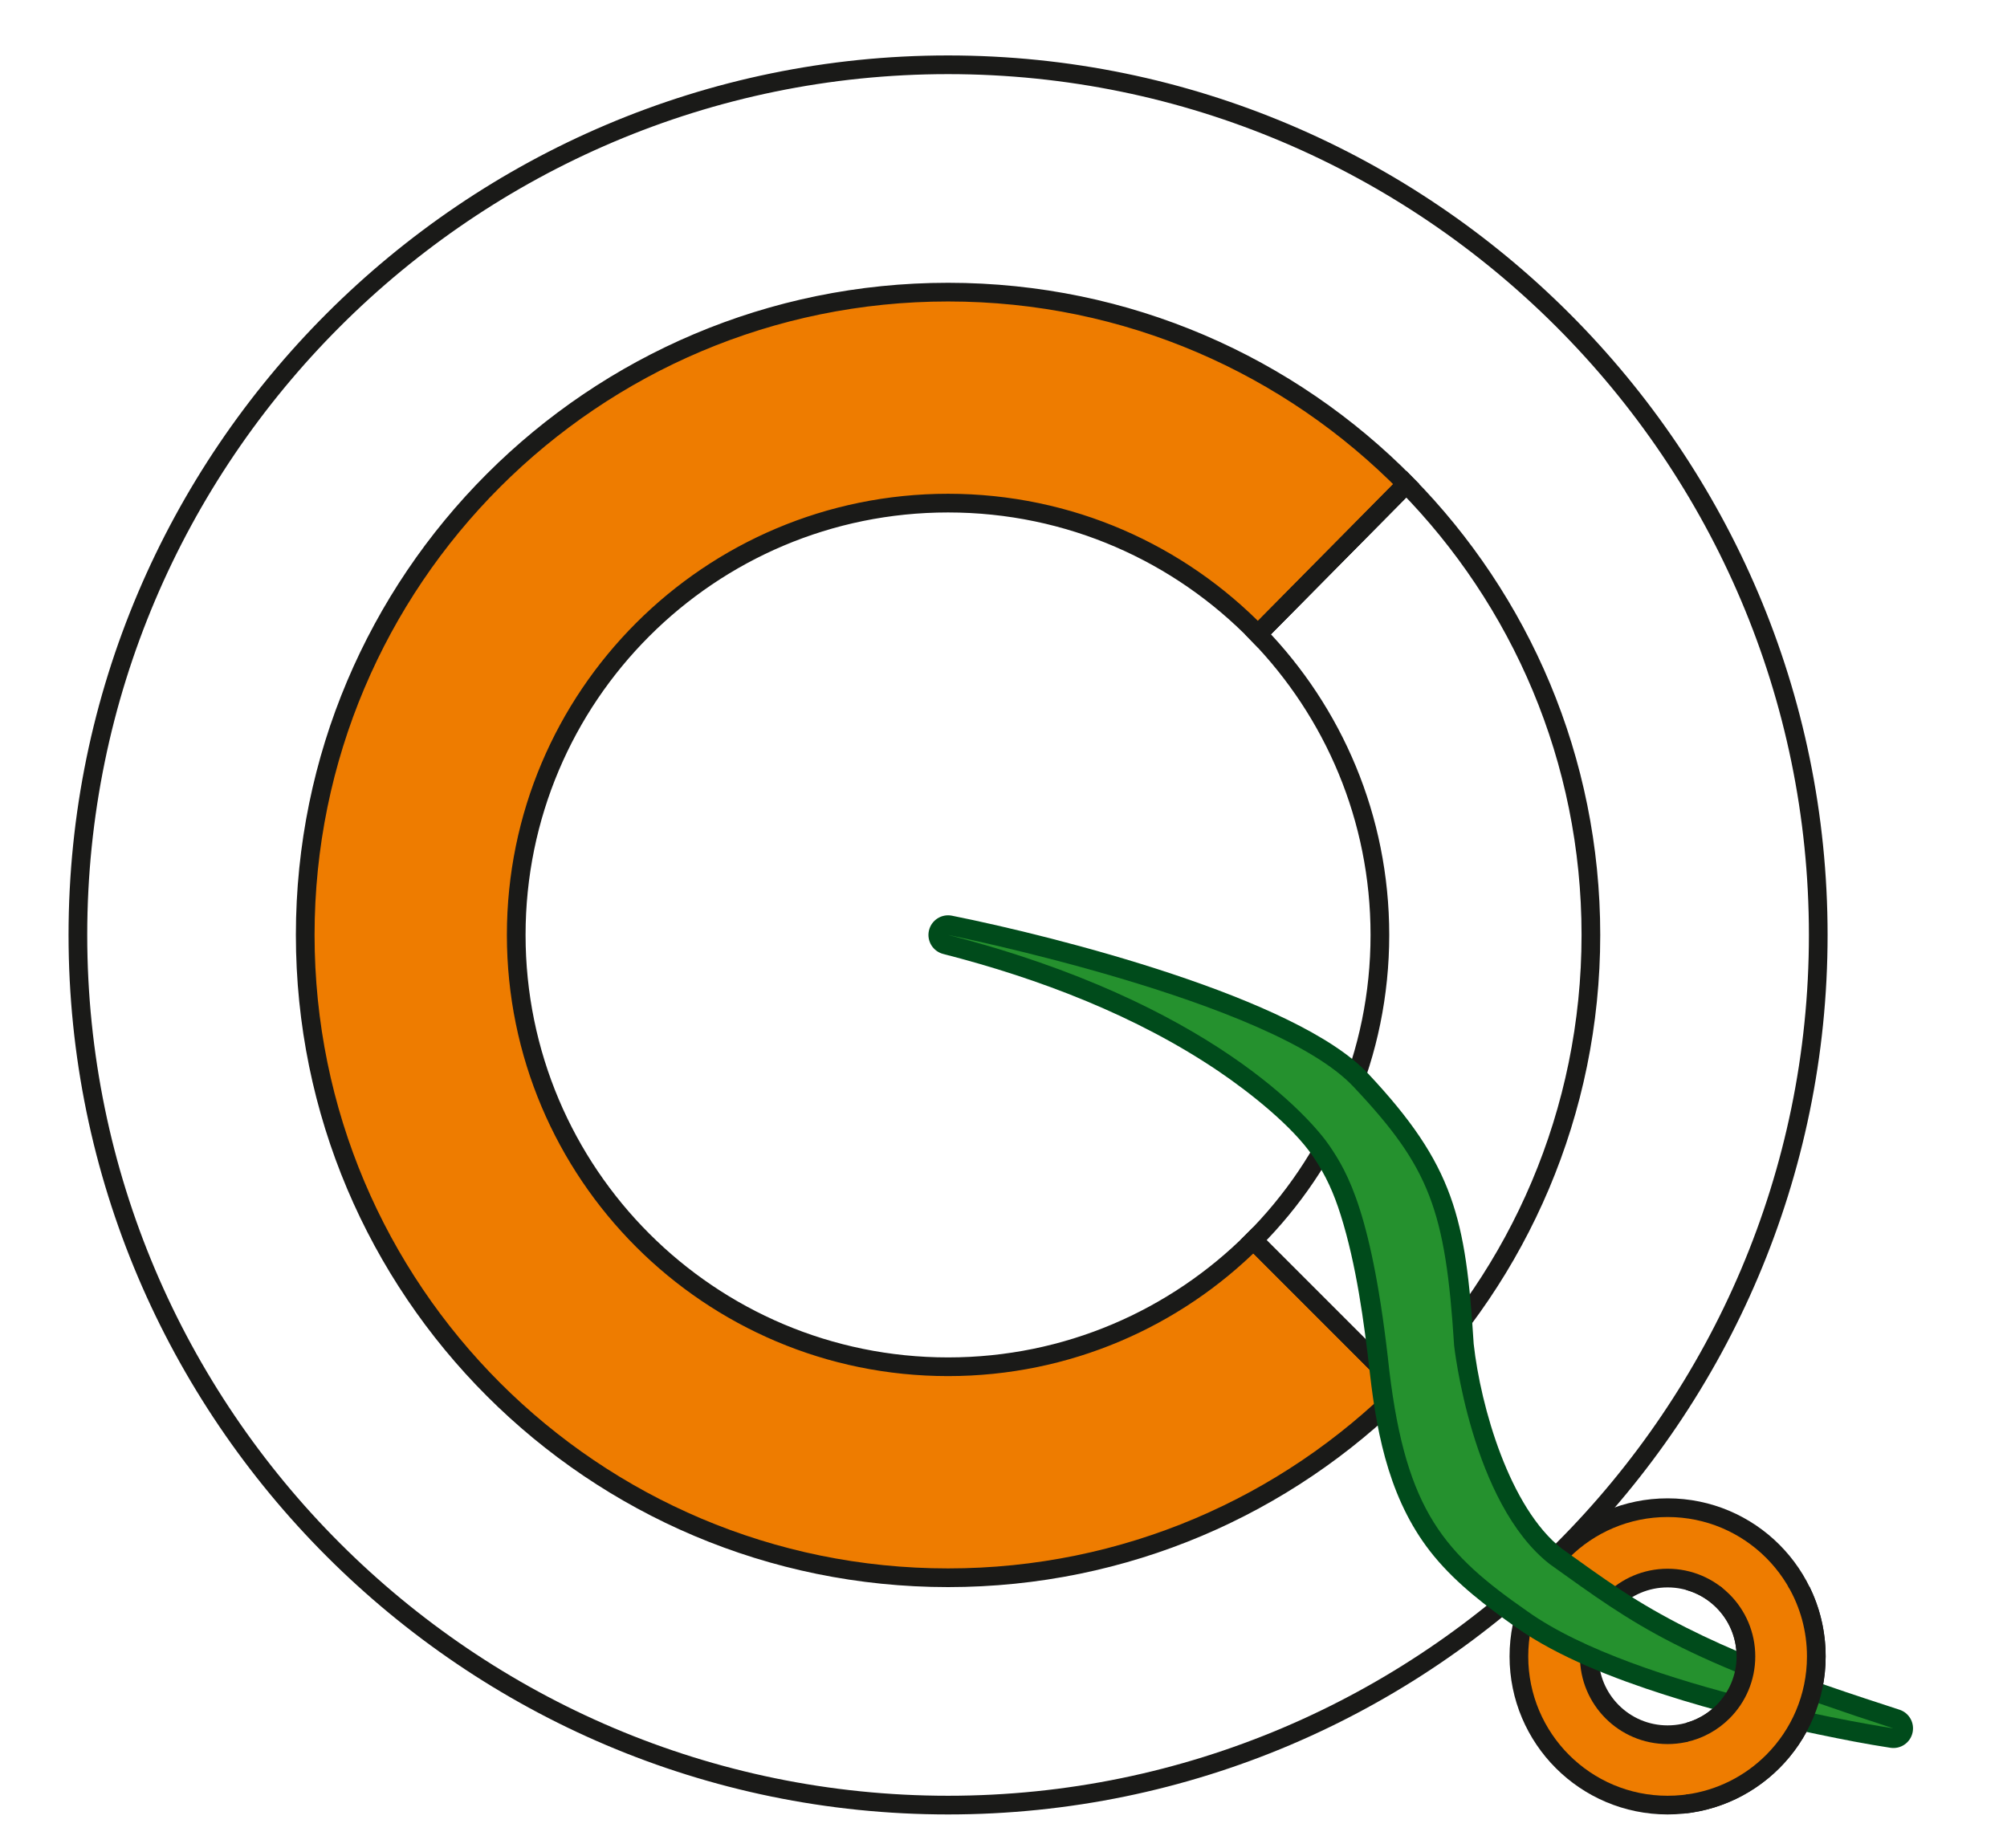
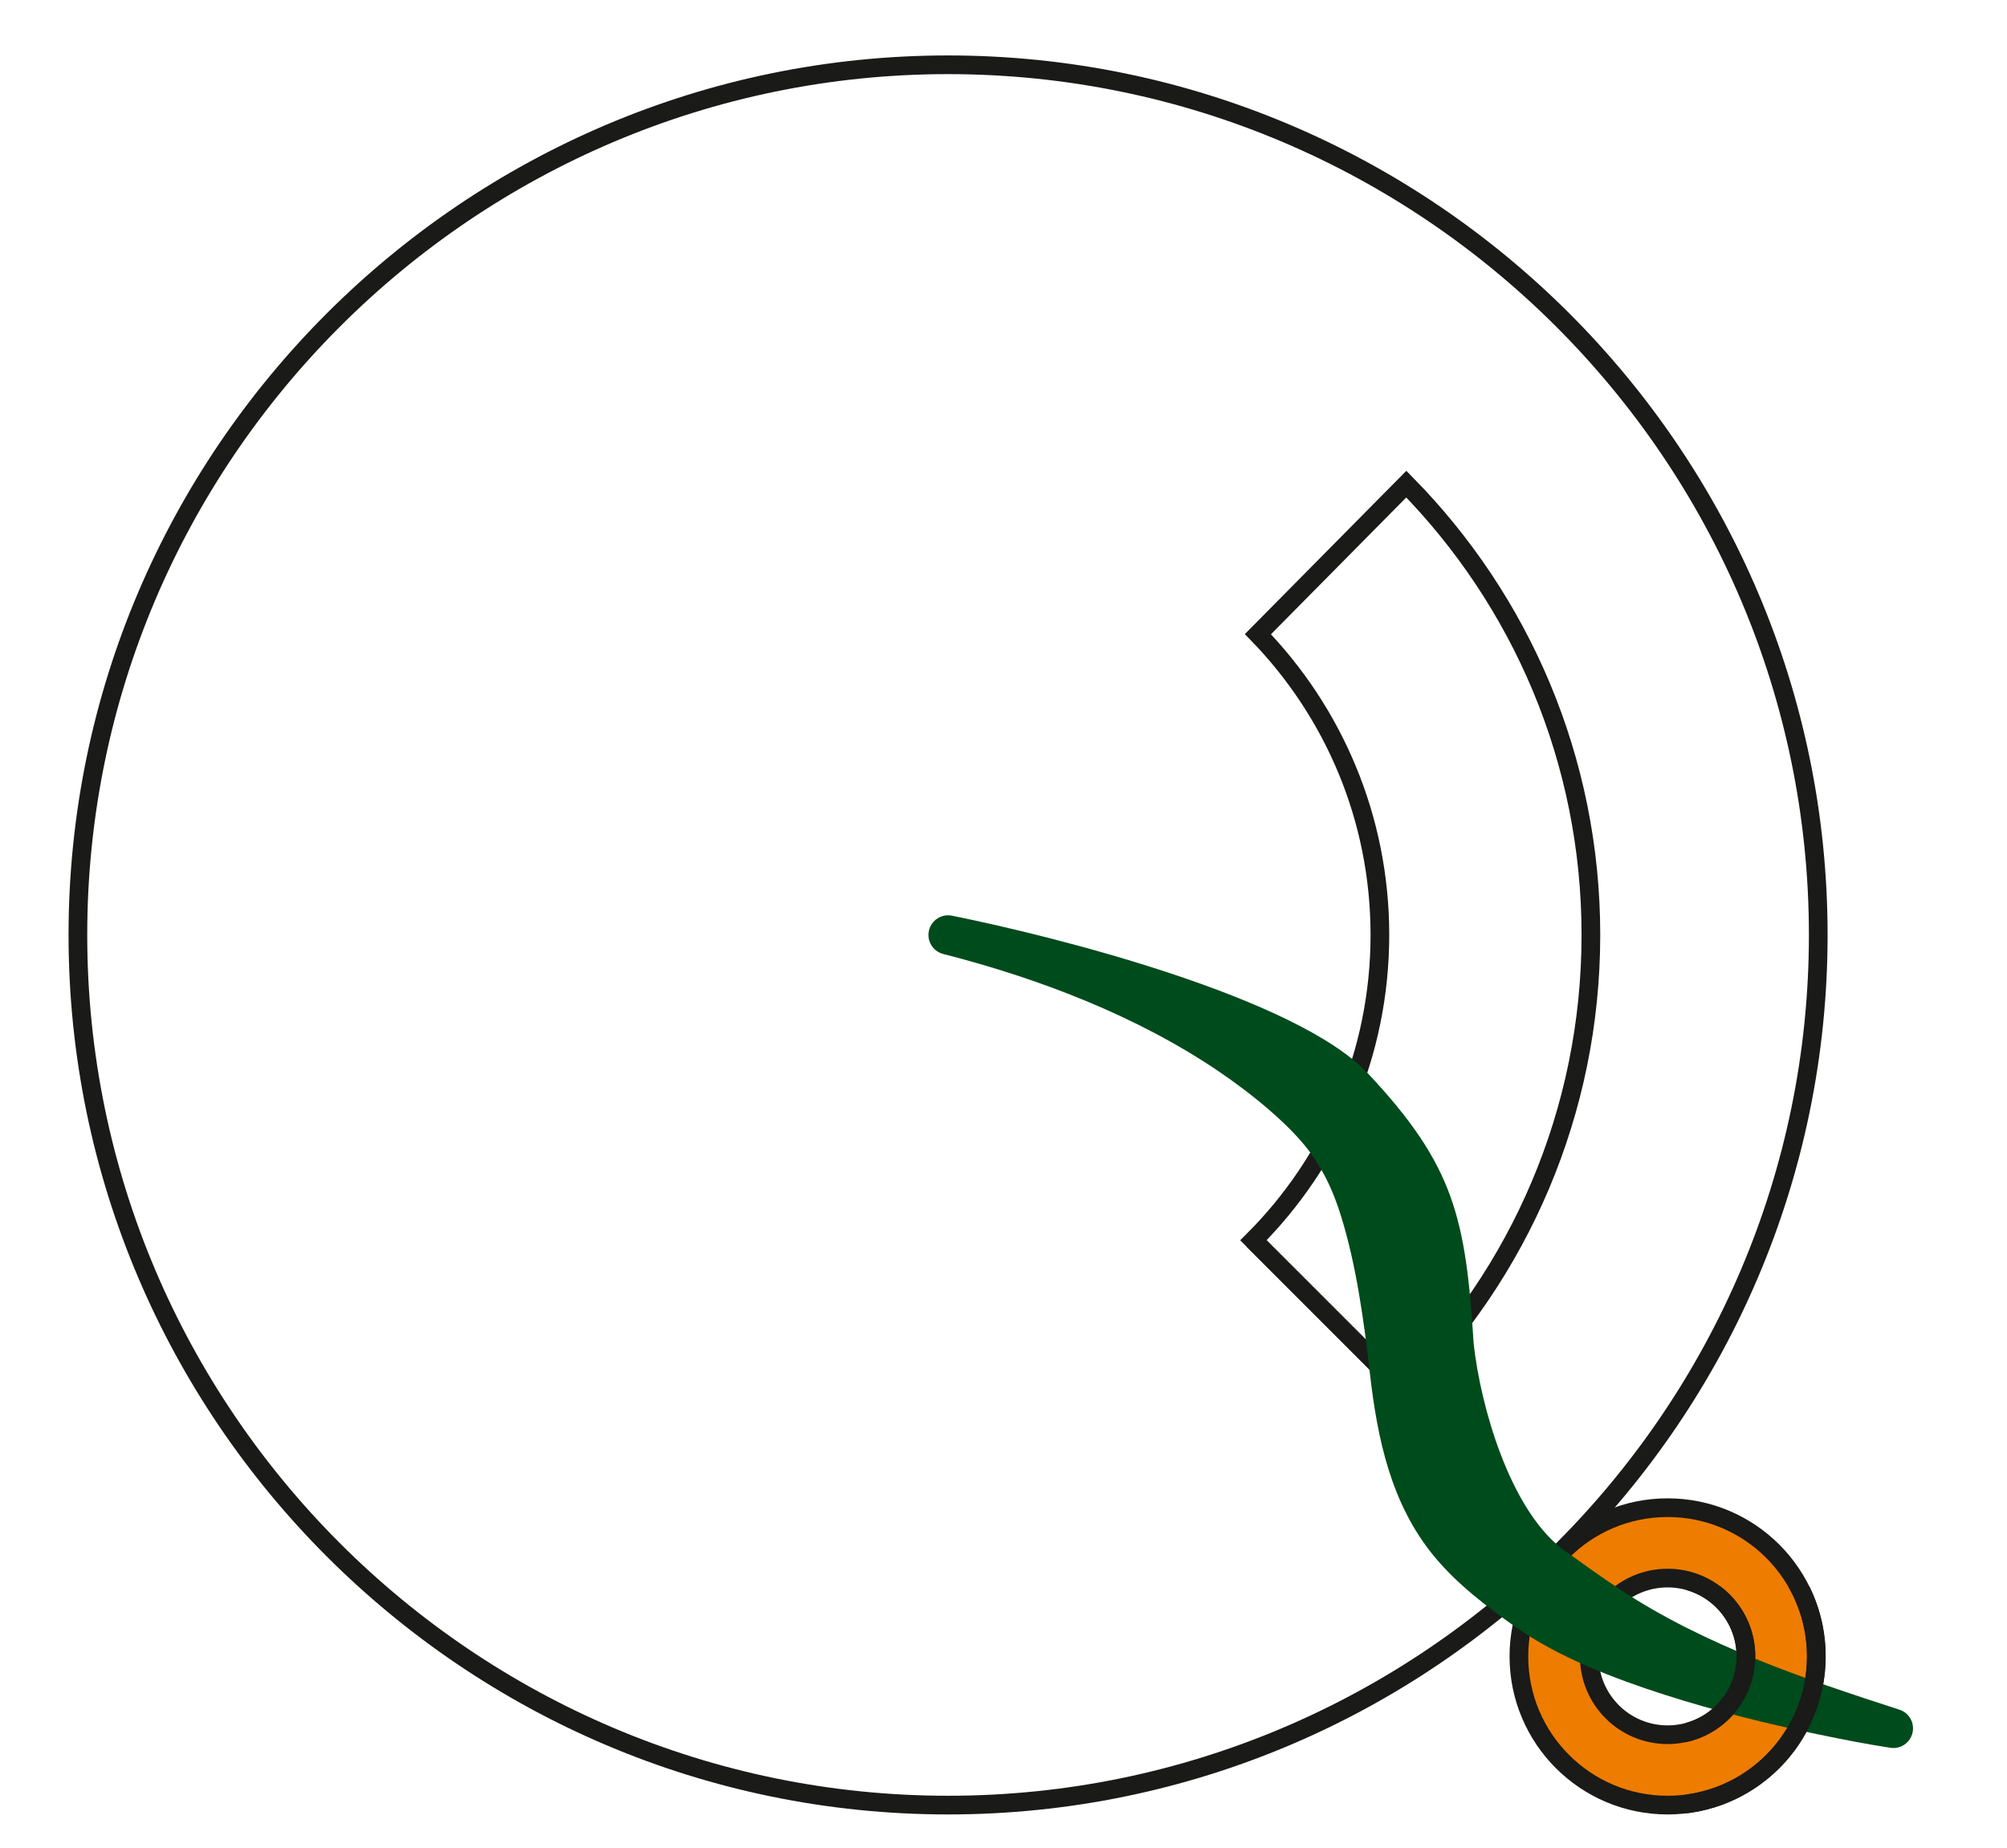
<svg xmlns="http://www.w3.org/2000/svg" version="1.1" id="Ebene_1" x="0px" y="0px" width="173.389px" height="159.664px" viewBox="0 0 173.389 159.664" enable-background="new 0 0 173.389 159.664" xml:space="preserve">
  <path fill-rule="evenodd" clip-rule="evenodd" fill="none" stroke="#1A1A18" stroke-width="1.614" stroke-miterlimit="22.926" d="  M81.906,155.95c41.405,0,75.177-33.771,75.177-75.177c0-41.406-33.771-75.176-75.177-75.176C40.5,5.597,6.729,39.367,6.729,80.773  C6.729,122.179,40.5,155.95,81.906,155.95z" />
  <path fill-rule="evenodd" clip-rule="evenodd" fill="#EE7C00" stroke="#1A1A18" stroke-width="1.614" stroke-miterlimit="22.926" d="  M144.068,130.255c7.096,0,12.847,5.752,12.847,12.848s-5.751,12.847-12.847,12.847s-12.847-5.751-12.847-12.847  S136.972,130.255,144.068,130.255L144.068,130.255z M144.068,136.336c-3.737,0-6.767,3.029-6.767,6.767s3.029,6.767,6.767,6.767  s6.767-3.029,6.767-6.767S147.805,136.336,144.068,136.336z" />
-   <line fill-rule="evenodd" clip-rule="evenodd" fill="none" stroke="#1A1A18" stroke-width="1.614" stroke-miterlimit="22.926" x1="108.674" y1="54.789" x2="121.649" y2="41.669" />
  <line fill-rule="evenodd" clip-rule="evenodd" fill="none" stroke="#1A1A18" stroke-width="1.614" stroke-miterlimit="22.926" x1="108.286" y1="107.154" x2="121.174" y2="120.043" />
-   <path fill-rule="evenodd" clip-rule="evenodd" fill="#EE7C00" stroke="#1A1A18" stroke-width="1.614" stroke-miterlimit="22.926" d="  M44.598,80.773c0-20.604,16.703-37.307,37.307-37.307c10.501,0,19.99,4.339,26.769,11.322l12.82-12.963  C111.42,31.586,97.404,25.238,81.905,25.238c-30.671,0-55.536,24.864-55.536,55.535c0,30.672,24.864,55.536,55.536,55.536  c15.335,0,29.22-6.216,39.269-16.266l-12.889-12.89c-6.752,6.751-16.078,10.927-26.38,10.927  C61.301,118.081,44.598,101.377,44.598,80.773z" />
  <path fill-rule="evenodd" clip-rule="evenodd" fill="none" stroke="#1A1A18" stroke-width="1.614" stroke-miterlimit="22.926" d="  M108.674,54.789c6.522,6.718,10.538,15.882,10.538,25.984c0,10.303-4.176,19.629-10.927,26.381l12.889,12.89  c10.051-10.05,16.267-23.935,16.267-39.271c0-15.172-6.085-28.924-15.946-38.948L108.674,54.789z" />
  <g>
    <path fill-rule="evenodd" clip-rule="evenodd" fill="#004B1B" d="M127.315,116.104c0.603,5.453,3.107,14.153,7.6,17.678   c1.684,1.203,3.36,2.421,5.086,3.562c7.293,4.819,15.839,7.685,24.096,10.364c0.842,0.273,1.33,1.142,1.127,2.004   c-0.203,0.861-1.029,1.419-1.904,1.286c-2.082-0.315-4.191-0.731-6.252-1.16c-4.467-0.927-8.939-2.036-13.283-3.43   c-4.271-1.372-9.135-3.222-12.813-5.819c-2.549-1.801-5.078-3.713-7.076-6.134c-3.722-4.509-4.907-10.161-5.551-15.834   c-0.504-4.436-1.171-9.367-2.517-13.64c-0.595-1.888-1.271-3.417-2.377-5.05c-1.797-2.65-5.513-5.57-8.11-7.334   c-7.106-4.828-15.574-8.061-23.856-10.18c-0.889-0.229-1.437-1.125-1.232-2.021c0.204-0.895,1.086-1.466,1.987-1.285   c8.998,1.803,29.793,7.078,35.946,13.635C125.645,100.694,126.63,105.254,127.315,116.104z" />
  </g>
-   <path fill-rule="evenodd" clip-rule="evenodd" fill="#25912E" d="M81.905,80.773c0,0,28.034,5.629,35.042,13.133  c6.555,6.948,7.938,10.613,8.678,22.345c0,0,1.49,13.608,8.273,18.89c7.521,5.379,11.072,8.145,29.674,14.181  c0,0-22.156-3.358-31.623-10.118c-7.125-4.962-10.457-8.599-11.92-20.773c-1.463-13.586-3.623-17.161-5.176-19.449  C113.303,96.691,104.561,86.574,81.905,80.773z" />
-   <path fill-rule="evenodd" clip-rule="evenodd" fill="#EE7C00" d="M155.551,137.21c0.958,1.799,1.502,3.851,1.502,6.029  c0,6.553-4.905,11.959-11.244,12.748v-6.173c2.963-0.72,5.162-3.39,5.162-6.575c0-2.63-1.5-4.909-3.691-6.029H155.551z" />
  <path fill-rule="evenodd" clip-rule="evenodd" fill="#1A1A18" d="M156.322,137.074c0.896,1.818,1.4,3.865,1.4,6.029  c0,3.771-1.528,7.185-3.999,9.655c-2.115,2.114-4.922,3.539-8.051,3.905v-1.627c2.683-0.357,5.087-1.598,6.909-3.42  c2.179-2.179,3.526-5.189,3.526-8.514c0-2.197-0.589-4.257-1.616-6.029H156.322L156.322,137.074z M145.672,137.074v0.288  c1,0.279,1.895,0.813,2.609,1.527c1.078,1.078,1.746,2.568,1.746,4.214s-0.668,3.136-1.746,4.214  c-0.715,0.714-1.609,1.248-2.609,1.526v1.663c1.447-0.313,2.741-1.038,3.75-2.048c1.371-1.37,2.219-3.264,2.219-5.355  s-0.848-3.985-2.219-5.355c-0.24-0.241-0.499-0.467-0.771-0.674H145.672z" />
</svg>